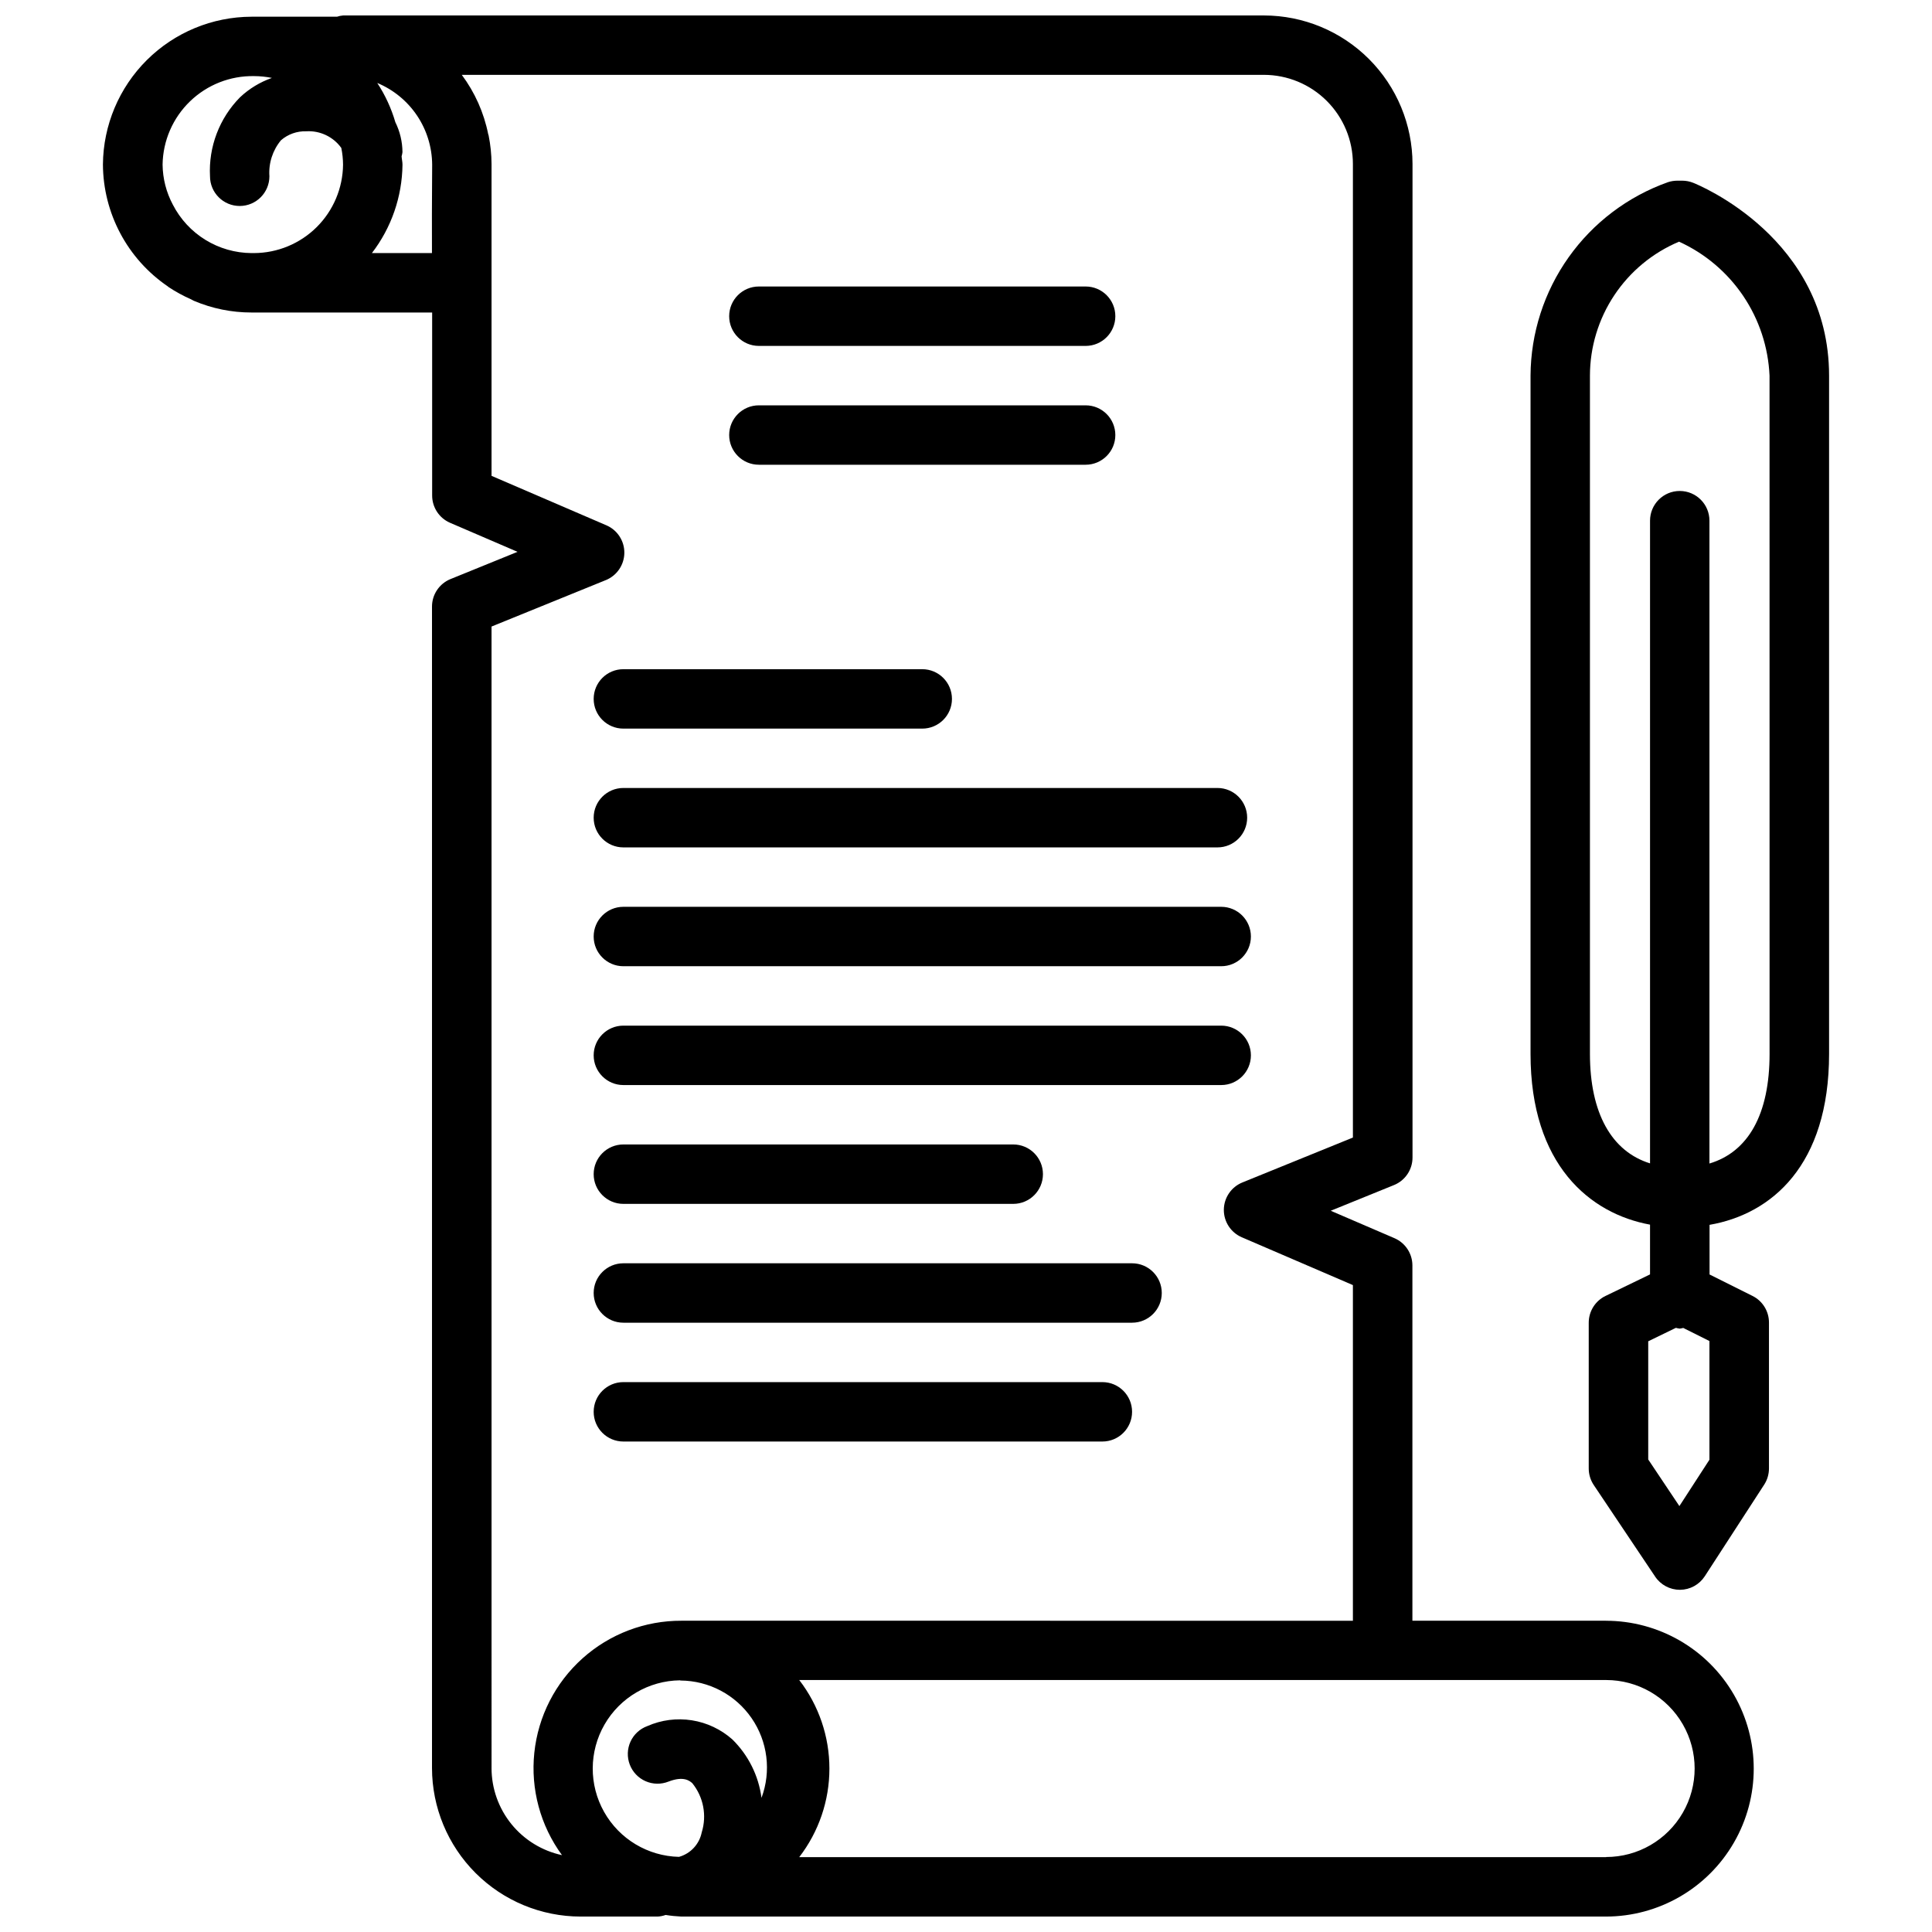
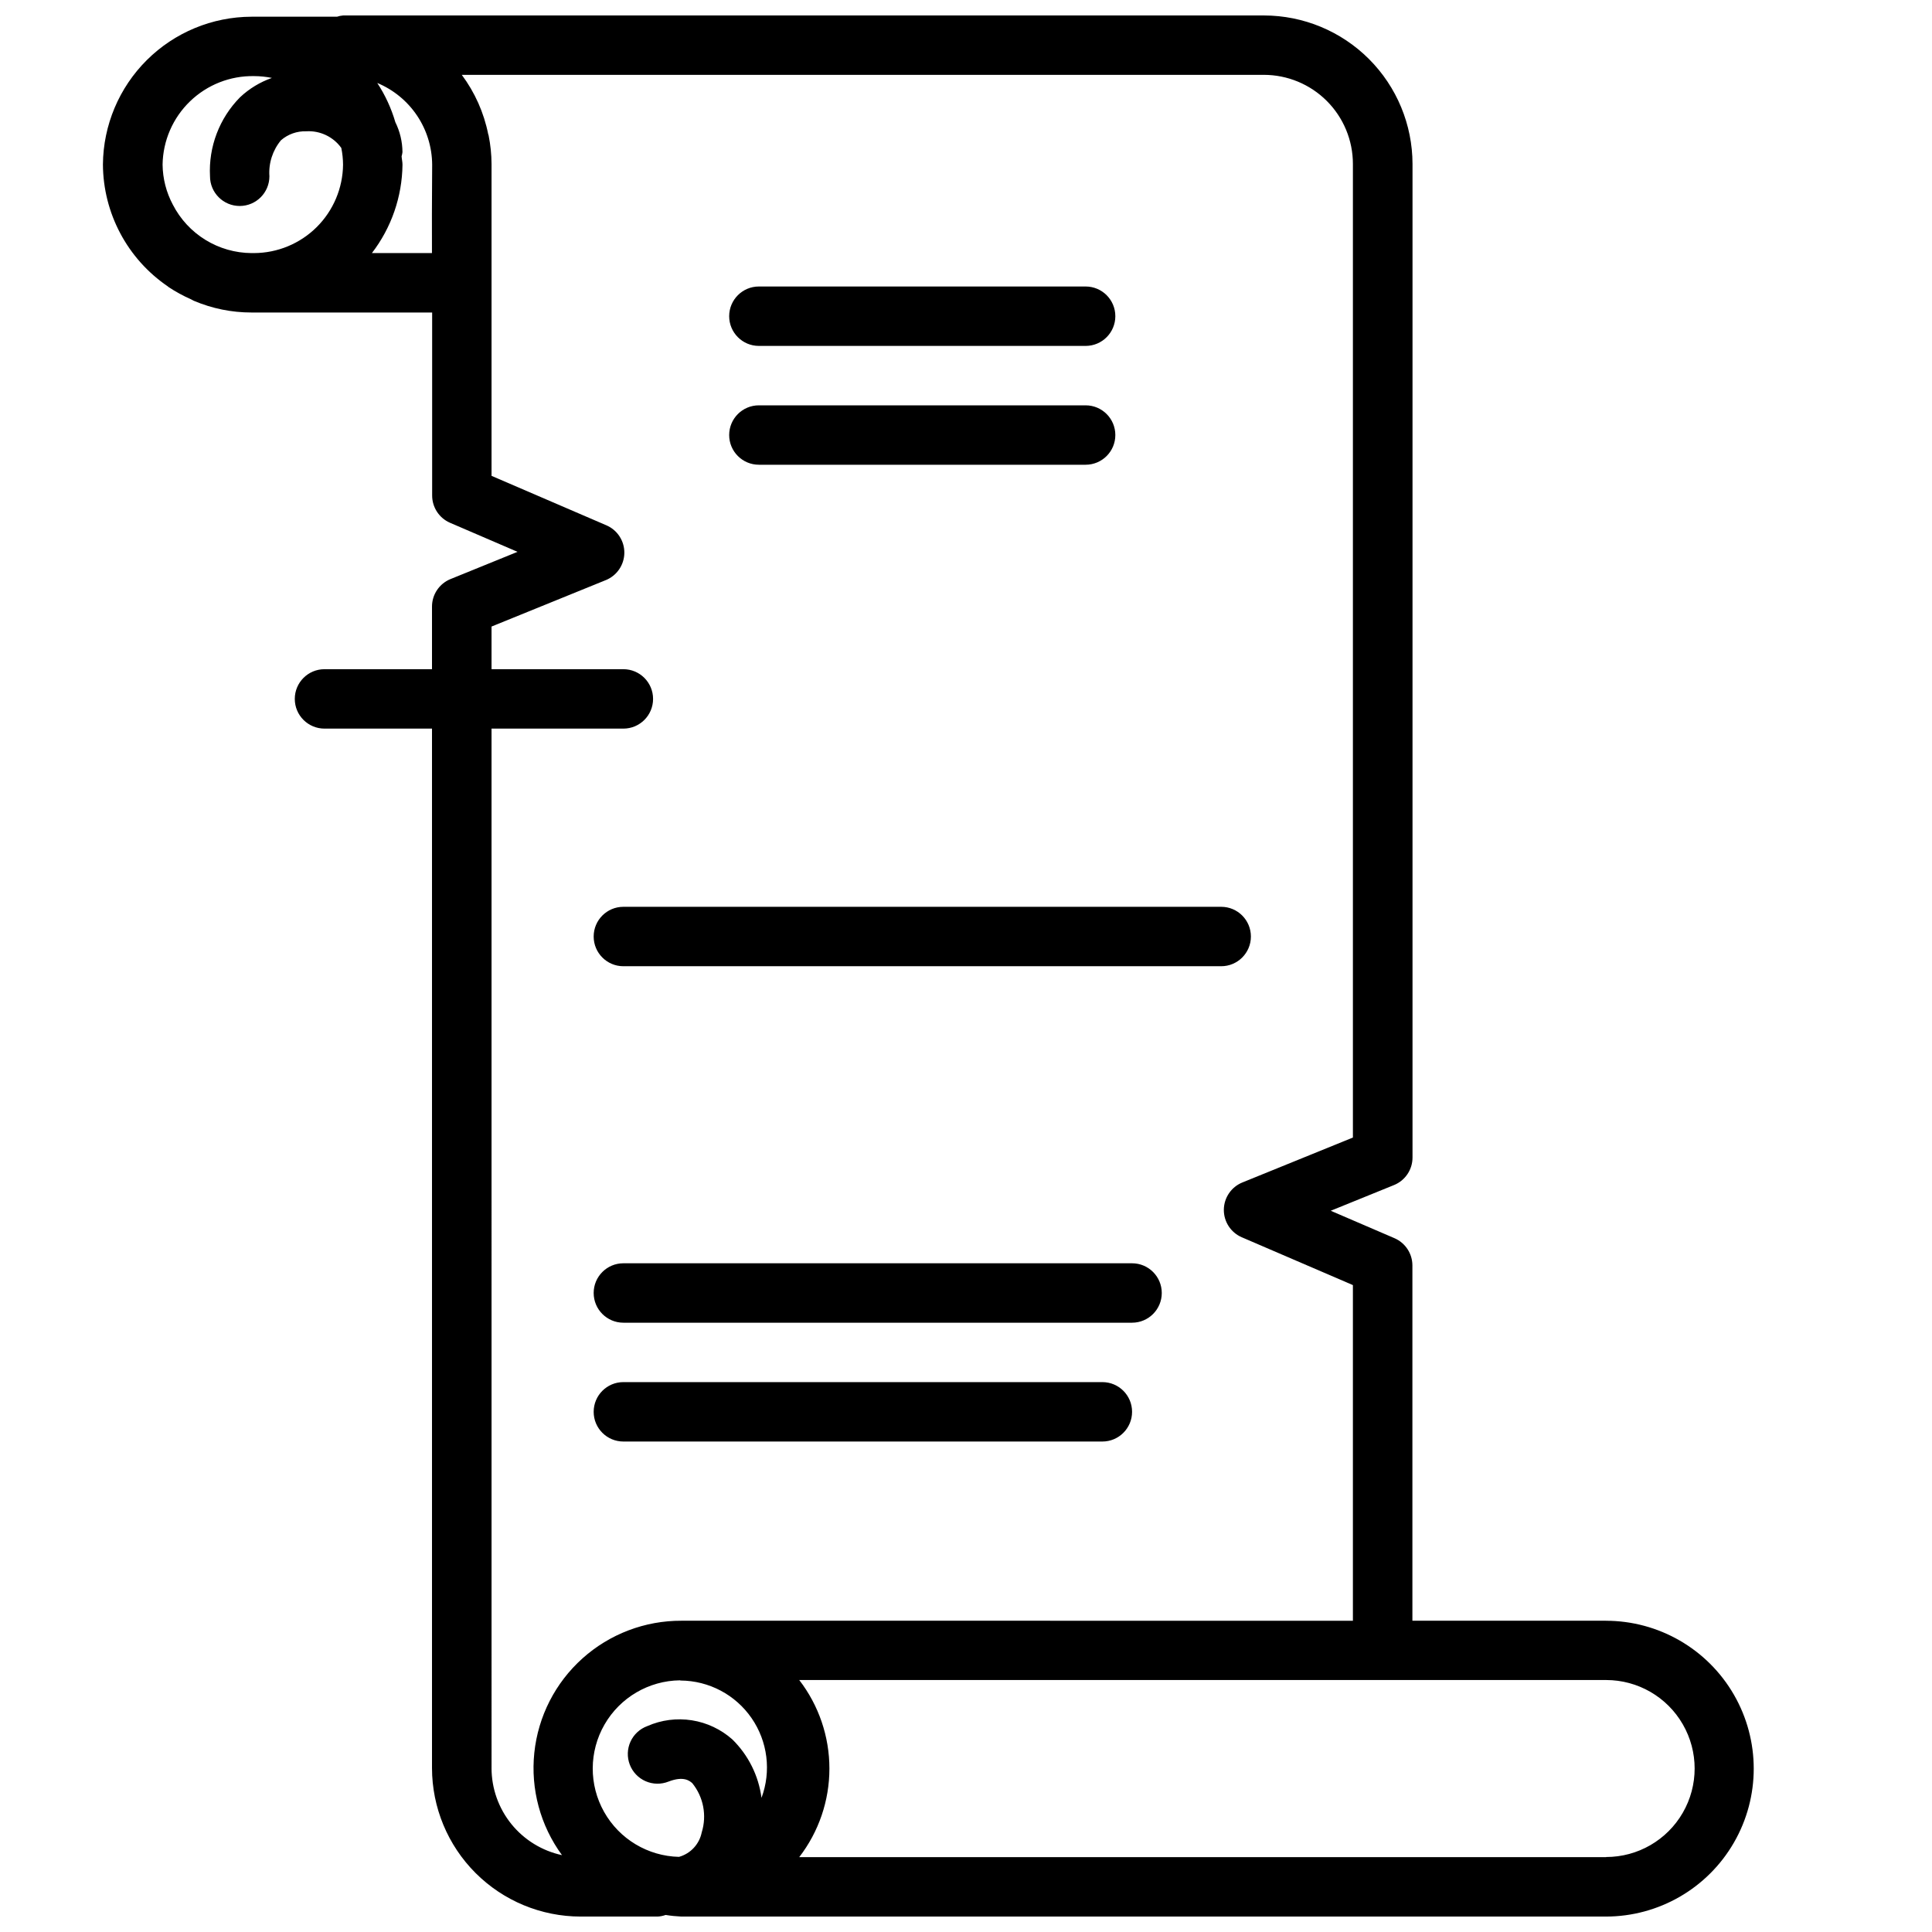
<svg xmlns="http://www.w3.org/2000/svg" width="800px" height="800px" version="1.1" viewBox="144 144 512 512">
  <defs>
    <clipPath id="a">
      <path d="m171 148.09h438v503.81h-438z" />
    </clipPath>
  </defs>
-   <path d="m592.7 192.44c-0.926-0.371-1.91-0.559-2.906-0.559h-1.289c-0.848 0.004-1.688 0.137-2.488 0.402-10.602 3.766-19.785 10.707-26.301 19.879s-10.047 20.133-10.109 31.383v179.74c0 29.402 15.742 42.344 31.668 45.258v13.188l-11.809 5.715 0.004-0.004c-2.715 1.316-4.441 4.066-4.441 7.086v38.645-0.004c0 1.559 0.465 3.082 1.332 4.379l16.27 24.27c1.461 2.184 3.914 3.492 6.543 3.496h0.055c2.648-0.02 5.109-1.371 6.551-3.59l15.742-24.27c0.828-1.277 1.266-2.766 1.27-4.285v-38.641c0.016-2.996-1.668-5.746-4.348-7.086l-11.398-5.691v-13.156c16.391-2.832 31.676-15.742 31.676-45.312v-179.74c-0.023-36.41-34.559-50.523-36.02-51.105zm4.32 338.4-7.965 12.289-8.258-12.352v-31.324l7.328-3.559c0.336 0.094 0.676 0.16 1.023 0.207 0.312-0.043 0.621-0.102 0.93-0.184l6.941 3.473zm15.934-107.55c0 16.012-5.644 25.977-15.934 29.055v-170.36c0-4.348-3.523-7.871-7.871-7.871-4.348 0-7.871 3.523-7.871 7.871v170.32c-10.164-3.148-15.926-13.281-15.926-29.016v-179.74c0.008-7.586 2.254-14.996 6.457-21.312 4.199-6.312 10.168-11.25 17.156-14.191 6.883 3.129 12.766 8.105 17 14.371 4.231 6.266 6.644 13.578 6.981 21.133z" />
  <g clip-path="url(#a)">
    <path d="m569.65 573.51h-51.348v-94.133c0.008-3.137-1.848-5.977-4.727-7.234l-16.918-7.281 16.766-6.809h0.004c2.969-1.207 4.906-4.094 4.906-7.297v-263.3c-0.016-10.434-4.164-20.438-11.543-27.816-7.379-7.379-17.383-11.531-27.82-11.543h-244.03c-0.555 0.047-1.105 0.156-1.637 0.332h-22.664c-10.391 0.031-20.352 4.16-27.719 11.484-7.367 7.328-11.551 17.262-11.641 27.652 0.062 12.949 6.492 25.039 17.191 32.332 0.078 0.074 0.16 0.141 0.246 0.203 1.867 1.234 3.836 2.309 5.887 3.207 0.277 0.117 0.512 0.309 0.789 0.418v-0.004c4.828 2.047 10.02 3.102 15.262 3.094h47.871v48.484c-0.008 3.137 1.848 5.981 4.723 7.234l17.902 7.707-17.758 7.219h-0.004c-2.965 1.207-4.902 4.09-4.902 7.289v307.8c0.012 10.434 4.164 20.438 11.539 27.816 7.379 7.379 17.383 11.531 27.82 11.543h20.469-0.004c0.715-0.039 1.418-0.184 2.09-0.426 1.375 0.223 2.762 0.363 4.156 0.426h0.148 0.301 244.56c14.004 0 26.941-7.469 33.941-19.598 7.004-12.125 7.004-27.066 0-39.195-7-12.125-19.938-19.598-33.941-19.598zm-359-362.44c-4.312-0.031-8.535-1.242-12.207-3.5-3.672-2.258-6.656-5.481-8.629-9.316-1.754-3.277-2.688-6.934-2.727-10.652 0.102-6.324 2.715-12.348 7.266-16.742 4.547-4.398 10.656-6.805 16.98-6.691 1.59 0.004 3.172 0.168 4.727 0.48-3.148 1.102-6.031 2.852-8.457 5.141-5.473 5.547-8.359 13.141-7.949 20.922 0 4.348 3.523 7.875 7.871 7.875s7.871-3.527 7.871-7.875c-0.246-3.461 0.855-6.887 3.078-9.555 1.855-1.598 4.238-2.438 6.684-2.363 3.648-0.219 7.156 1.445 9.289 4.41 0.301 1.457 0.453 2.938 0.465 4.426-0.062 6.223-2.574 12.176-6.988 16.562-4.418 4.387-10.387 6.859-16.613 6.879zm47.824 0h-15.918c5.168-6.719 8.012-14.938 8.109-23.41 0-0.789-0.188-1.473-0.234-2.227l-0.004-0.004c0.109-0.363 0.184-0.734 0.23-1.109-0.016-2.754-0.66-5.469-1.883-7.934-1.074-3.684-2.691-7.188-4.793-10.398 4.281 1.777 7.941 4.781 10.531 8.629 2.586 3.848 3.981 8.371 4.016 13.012-0.078 9.27-0.078 17.688-0.055 23.441zm15.793 401.47-0.004-302.5 30.277-12.305v0.004c2.945-1.195 4.887-4.039 4.918-7.219 0.031-3.176-1.848-6.062-4.769-7.312l-30.426-13.102v-82.656c-0.012-2.555-0.277-5.106-0.785-7.613l-0.094-0.258c-1.137-5.703-3.531-11.082-7.008-15.746h212.54c6.266 0 12.273 2.488 16.699 6.918 4.43 4.43 6.918 10.438 6.918 16.699v258.01l-29.285 11.902c-2.945 1.191-4.883 4.039-4.918 7.215-0.031 3.176 1.848 6.062 4.769 7.316l29.434 12.668v88.953l-176.95-0.004h-0.676-0.285c-9.688-0.043-19.047 3.512-26.258 9.98-7.215 6.469-11.762 15.387-12.766 25.023-1.004 9.637 1.613 19.301 7.336 27.117-5.281-1.133-10.02-4.043-13.418-8.242-3.398-4.203-5.254-9.445-5.254-14.848zm49.879-23.238c0.078 0 0.148 0.055 0.227 0.055h-0.004c7.523 0.055 14.543 3.773 18.812 9.969 4.269 6.191 5.25 14.078 2.625 21.125-0.773-5.883-3.496-11.336-7.731-15.492-3.019-2.676-6.742-4.434-10.727-5.062-3.988-0.629-8.07-0.102-11.766 1.523-1.988 0.715-3.606 2.199-4.488 4.117-0.879 1.918-0.953 4.113-0.203 6.086 0.75 1.977 2.266 3.566 4.199 4.414 1.934 0.848 4.129 0.879 6.09 0.094 4.086-1.574 5.66-0.117 6.297 0.441 2.949 3.656 3.883 8.543 2.488 13.027-0.625 3.121-2.949 5.629-6.016 6.488-8.258-0.188-15.805-4.715-19.855-11.914-4.055-7.195-4.012-15.996 0.113-23.156 4.121-7.156 11.711-11.609 19.973-11.715zm245.52 46.855h-213.86c5.184-6.727 7.996-14.977 7.996-23.469 0-8.488-2.812-16.742-7.996-23.465h213.84c8.379 0 16.121 4.469 20.309 11.727 4.191 7.254 4.191 16.195 0 23.449-4.188 7.254-11.93 11.727-20.309 11.727z" />
  </g>
  <path d="m345.11 235.67h86.594c4.348 0 7.871-3.527 7.871-7.875s-3.523-7.871-7.871-7.871h-86.594c-4.348 0-7.871 3.523-7.871 7.871s3.523 7.875 7.871 7.875z" />
  <path d="m345.11 267.16h86.594c4.348 0 7.871-3.523 7.871-7.871s-3.523-7.871-7.871-7.871h-86.594c-4.348 0-7.871 3.523-7.871 7.871s3.523 7.871 7.871 7.871z" />
-   <path d="m309.2 337.09h79.207c4.348 0 7.871-3.523 7.871-7.871s-3.523-7.875-7.871-7.875h-79.207c-4.348 0-7.871 3.527-7.871 7.875s3.523 7.871 7.871 7.871z" />
-   <path d="m309.2 368.57h157.44c4.348 0 7.871-3.523 7.871-7.871s-3.523-7.875-7.871-7.875h-157.44c-4.348 0-7.871 3.527-7.871 7.875s3.523 7.871 7.871 7.871z" />
+   <path d="m309.2 337.09c4.348 0 7.871-3.523 7.871-7.871s-3.523-7.875-7.871-7.875h-79.207c-4.348 0-7.871 3.527-7.871 7.875s3.523 7.871 7.871 7.871z" />
  <path d="m309.2 400.06h158.43c4.348 0 7.871-3.527 7.871-7.871 0-4.348-3.523-7.875-7.871-7.875h-158.43c-4.348 0-7.871 3.527-7.871 7.875 0 4.344 3.523 7.871 7.871 7.871z" />
-   <path d="m309.2 431.55h158.43c4.348 0 7.871-3.527 7.871-7.875 0-4.348-3.523-7.871-7.871-7.871h-158.43c-4.348 0-7.871 3.523-7.871 7.871 0 4.348 3.523 7.875 7.871 7.875z" />
-   <path d="m309.2 463.04h103.32c4.348 0 7.871-3.527 7.871-7.875 0-4.348-3.523-7.871-7.871-7.871h-103.32c-4.348 0-7.871 3.523-7.871 7.871 0 4.348 3.523 7.875 7.871 7.875z" />
  <path d="m309.2 494.53h134.81c4.348 0 7.871-3.527 7.871-7.875s-3.523-7.871-7.871-7.871h-134.81c-4.348 0-7.871 3.523-7.871 7.871s3.523 7.875 7.871 7.875z" />
  <path d="m309.2 526.02h126.94c4.348 0 7.871-3.527 7.871-7.875s-3.523-7.871-7.871-7.871h-126.94c-4.348 0-7.871 3.523-7.871 7.871s3.523 7.875 7.871 7.875z" />
</svg>